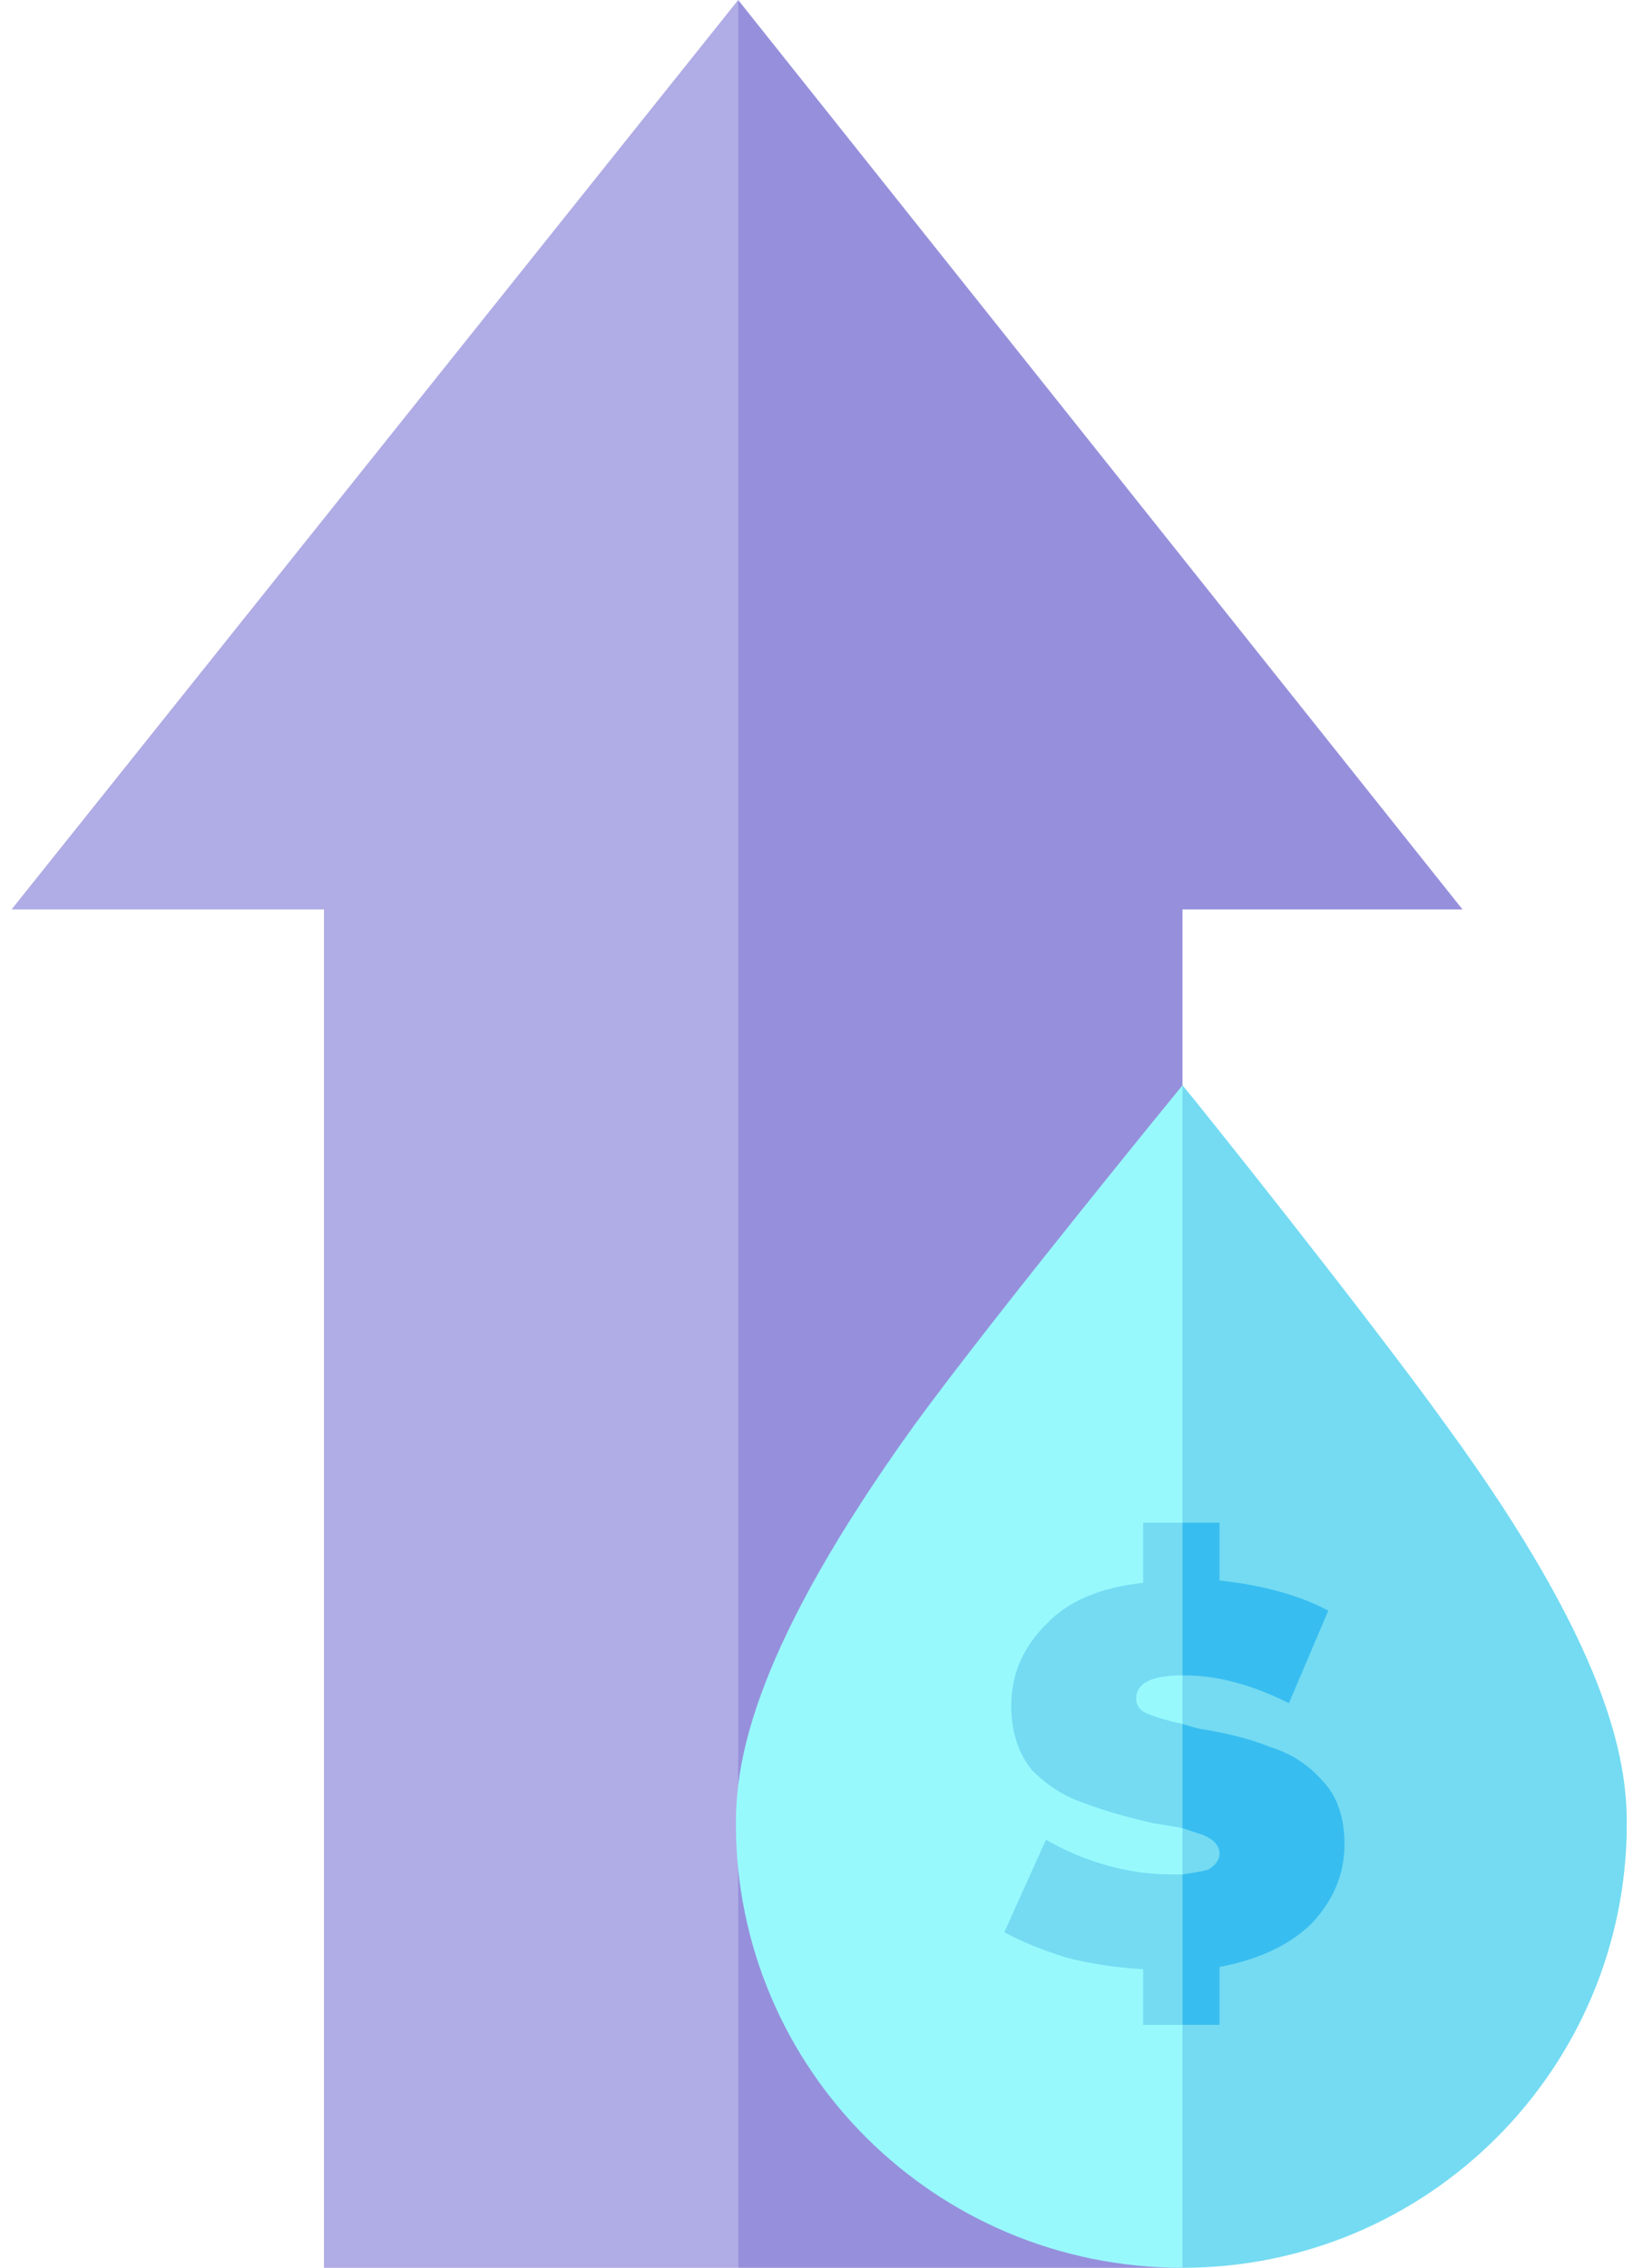
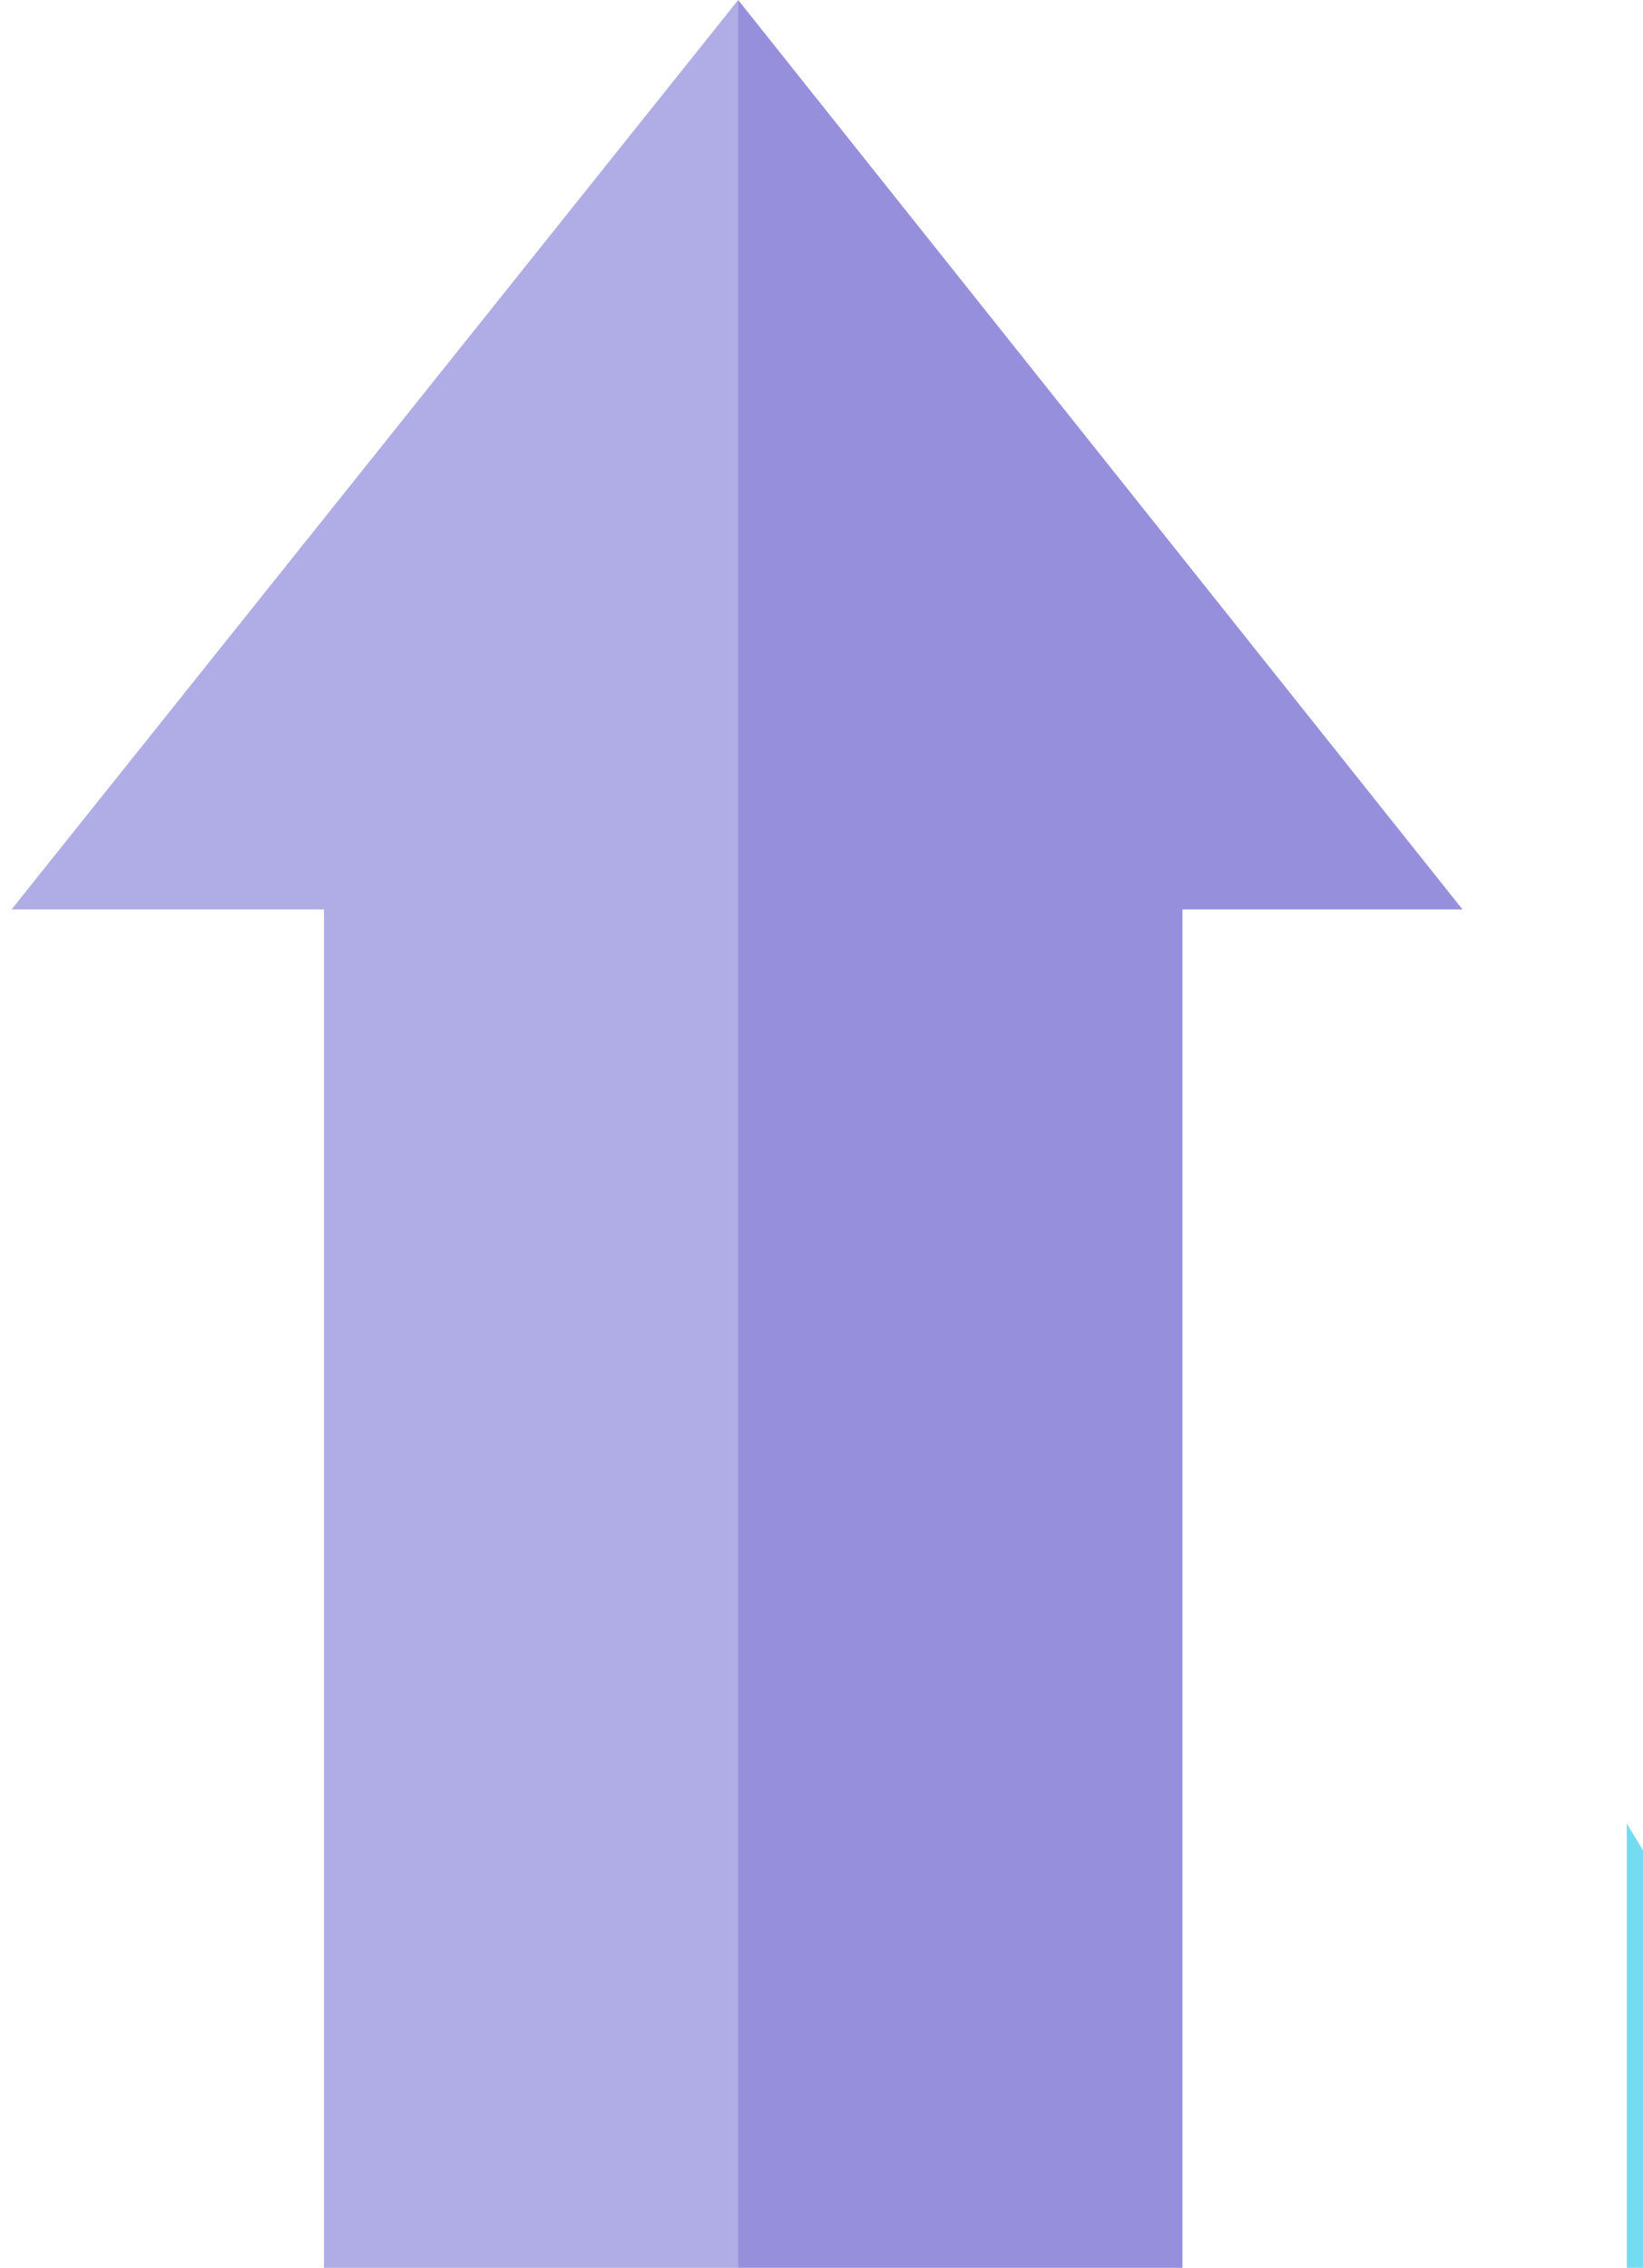
<svg xmlns="http://www.w3.org/2000/svg" version="1.2" viewBox="0 0 71 98" width="71" height="98">
  <style>.a{fill:#b0ace5}.b{fill:#9690dc}.c{fill:#98f9fd}.d{fill:#74dbf2}.e{fill:#38bdf0}</style>
  <path class="a" d="m0.5 39.3h13.5v58.7h17.9l5.4-46.7-5.4-51.3z" />
  <path class="b" d="m31.9 0v98h19.2v-58.7h12.1z" />
-   <path class="c" d="m39.5 61.6c-6.9 9.6-7.7 14.4-7.7 17.2 0 10.6 8.6 19.2 19.3 19.2q0 0 0 0l6.5-22.5-6.5-28.6c0 0-8.1 9.9-11.6 14.7z" />
-   <path class="d" d="m70.3 78.8c0-2.8-0.8-7.6-7.8-17.2-3.3-4.6-10.8-14-11.4-14.7v51.1c10.6 0 19.2-8.6 19.2-19.2z" />
-   <path class="d" d="m50.6 81q-1.4 0-2.8-0.4-1.4-0.4-2.6-1.1l-1.8 4q1.1 0.6 2.7 1.1 1.6 0.4 3.3 0.5v2.4h1.7l0.7-3.4-0.7-3.1q-0.3 0-0.5 0z" />
-   <path class="d" d="m49.7 74.1q-0.6-0.2-0.6-0.7 0-1 2-1l0.7-3.3-0.7-3.3h-1.7v2.6q-2.8 0.3-4.2 1.8-1.5 1.5-1.5 3.5 0 1.7 0.9 2.8 1 1 2.2 1.4 1.3 0.5 3.1 0.9 0.7 0.1 1.2 0.2l1.5-1-1.5-3.5q-0.9-0.2-1.4-0.4z" />
-   <path class="e" d="m51.2 72.4q2.1 0 4.5 1.2l1.7-4q-1.9-1-4.7-1.3v-2.5h-1.6v6.6q0 0 0.1 0z" />
-   <path class="e" d="m52.7 85q2.6-0.5 4-1.9 1.4-1.5 1.4-3.4 0-1.8-1-2.8-0.9-1-2.2-1.4-1.2-0.5-3.1-0.8-0.4-0.1-0.7-0.2v4.5q0.6 0.2 0.9 0.3 0.7 0.3 0.7 0.8 0 0.4-0.5 0.7-0.4 0.1-1.1 0.2v6.5h1.6c0 0 0-2.5 0-2.5z" />
+   <path class="d" d="m70.3 78.8v51.1c10.6 0 19.2-8.6 19.2-19.2z" />
</svg>